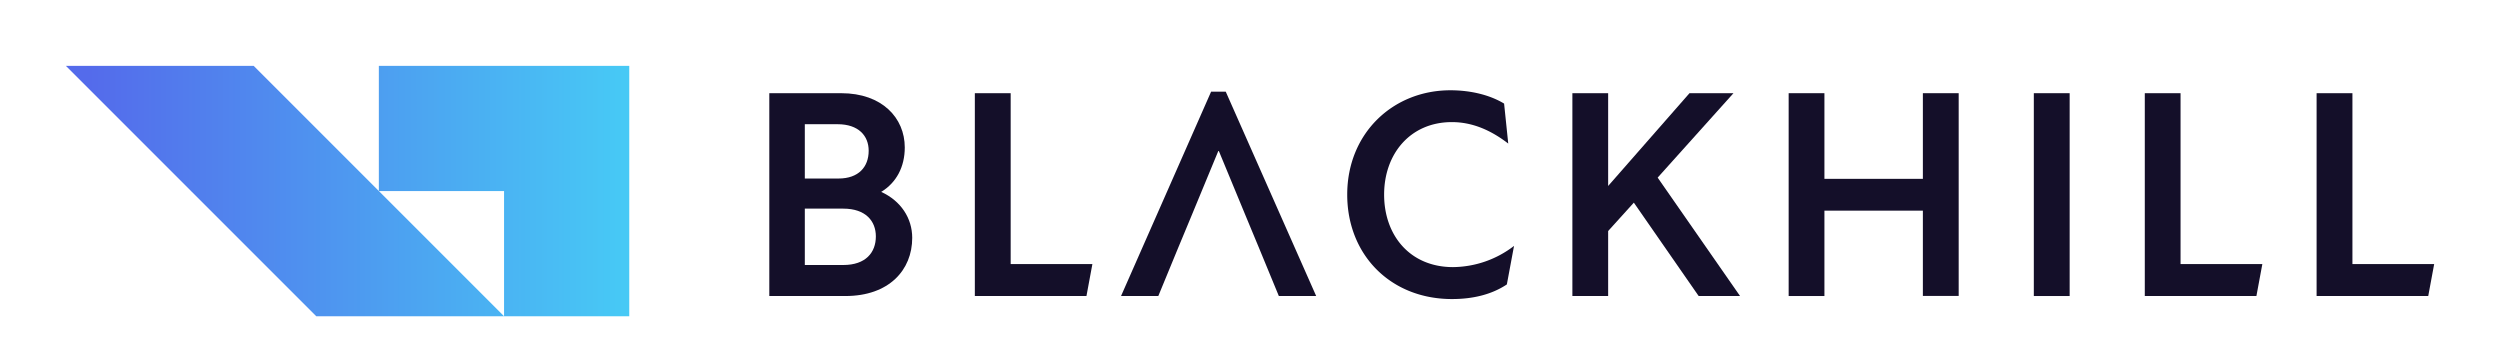
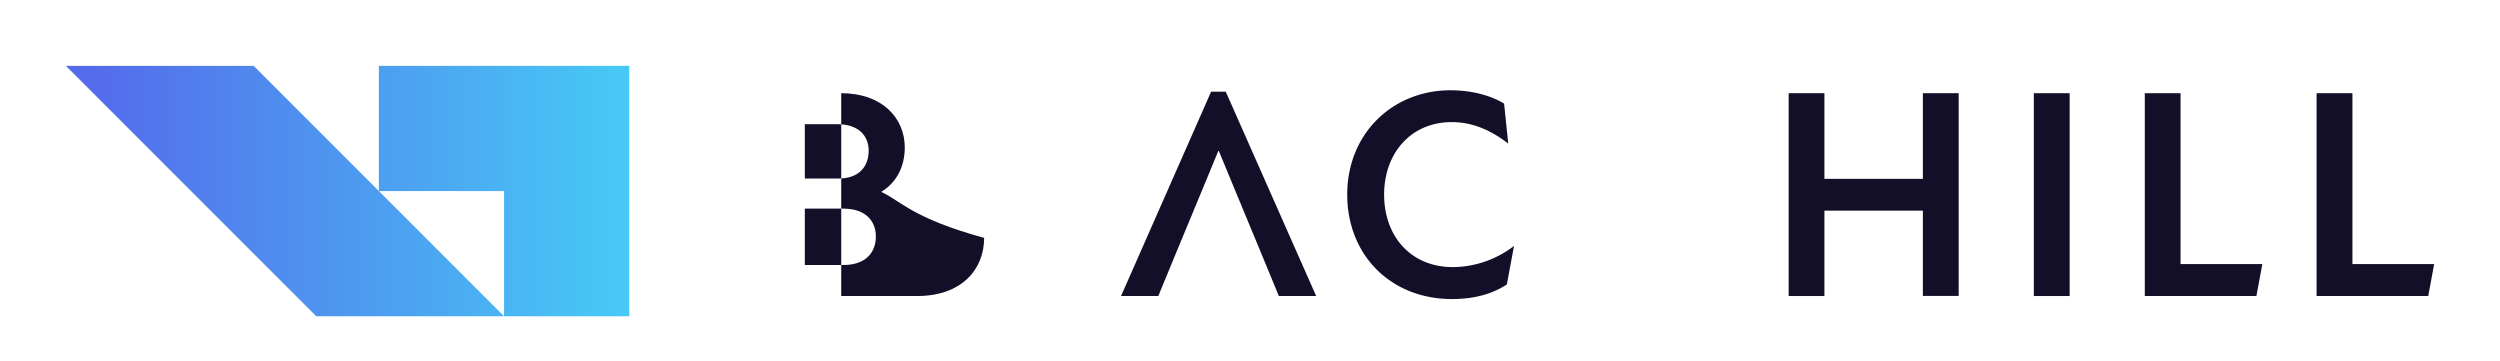
<svg xmlns="http://www.w3.org/2000/svg" id="content" viewBox="0 0 1080 156">
  <defs>
    <style>.cls-1{fill:#140f29;}.cls-2{fill:url(#linear-gradient);}</style>
    <linearGradient id="linear-gradient" x1="38.71" y1="82.53" x2="271.9" y2="82.53" gradientUnits="userSpaceOnUse">
      <stop offset="0" stop-color="#546beb" />
      <stop offset="0.99" stop-color="#47c9f5" />
    </linearGradient>
  </defs>
-   <path class="cls-1" d="M380.68,82.9c6.57-4,10.18-10.81,10.18-19.2,0-12.75-9.79-23.44-27.45-23.44H332.34v87.62h32.89c18.8,0,28.85-11.21,28.85-25.12C394.08,94.25,389.18,86.77,380.68,82.9Zm-33-29.24h14.19c9,0,13.4,5,13.4,11.46,0,7-4.38,12-13,12H347.68Zm16.64,60.82H347.68V90.13h16.64c9.67,0,14.05,5.4,14.05,12C378.37,109.07,374,114.48,364.32,114.48Z" />
-   <path class="cls-1" d="M436.61,114.08V40.26H421.13v87.62h48.22l2.56-13.8Z" />
+   <path class="cls-1" d="M380.68,82.9c6.57-4,10.18-10.81,10.18-19.2,0-12.75-9.79-23.44-27.45-23.44v87.62h32.89c18.8,0,28.85-11.21,28.85-25.12C394.08,94.25,389.18,86.77,380.68,82.9Zm-33-29.24h14.19c9,0,13.4,5,13.4,11.46,0,7-4.38,12-13,12H347.68Zm16.64,60.82H347.68V90.13h16.64c9.67,0,14.05,5.4,14.05,12C378.37,109.07,374,114.48,364.32,114.48Z" />
  <path class="cls-1" d="M529.52,39.6H523.2l-38.91,88.28h16.1l8.5-20.63,5.41-13,12-29h.25l12,29,5.4,13,8.51,20.63h16.13Z" />
  <path class="cls-1" d="M627.72,115.39c-18.57,0-29.78-13.66-29.78-31.32s11.35-31.32,29.27-31.32c9,0,17,3.61,24.35,9.27l-1.79-17.27C643.57,41,635.32,39,626.56,39,601.81,39,582,57.52,582,84.07c0,26,18.69,45.12,45.26,45.12,9,0,17.13-1.94,23.7-6.32l3.1-16.64A43.85,43.85,0,0,1,627.72,115.39Z" />
-   <path class="cls-1" d="M716.11,76.73l32.75-36.47h-19L694.72,80.34V40.26H679.27v87.62h15.45V99.8l11.1-12.26,28,40.34H751.7Z" />
  <path class="cls-1" d="M830.68,40.26v37H788.15v-37H772.7v87.62h15.45V91h42.53v36.84h15.47V40.26Z" />
  <path class="cls-1" d="M878.61,40.26v87.62h15.48V40.26Z" />
  <path class="cls-1" d="M942,114.08V40.26H926.55v87.62h48.22l2.56-13.8Z" />
  <path class="cls-1" d="M1016.25,114.08V40.26h-15.48v87.62H1049l2.56-13.8Z" />
  <path class="cls-2" d="M271.84,28.45H163.66V82.53L109.58,28.45H28.45L136.62,136.62H271.84ZM163.66,82.53h54.09v54.09Z" />
</svg>